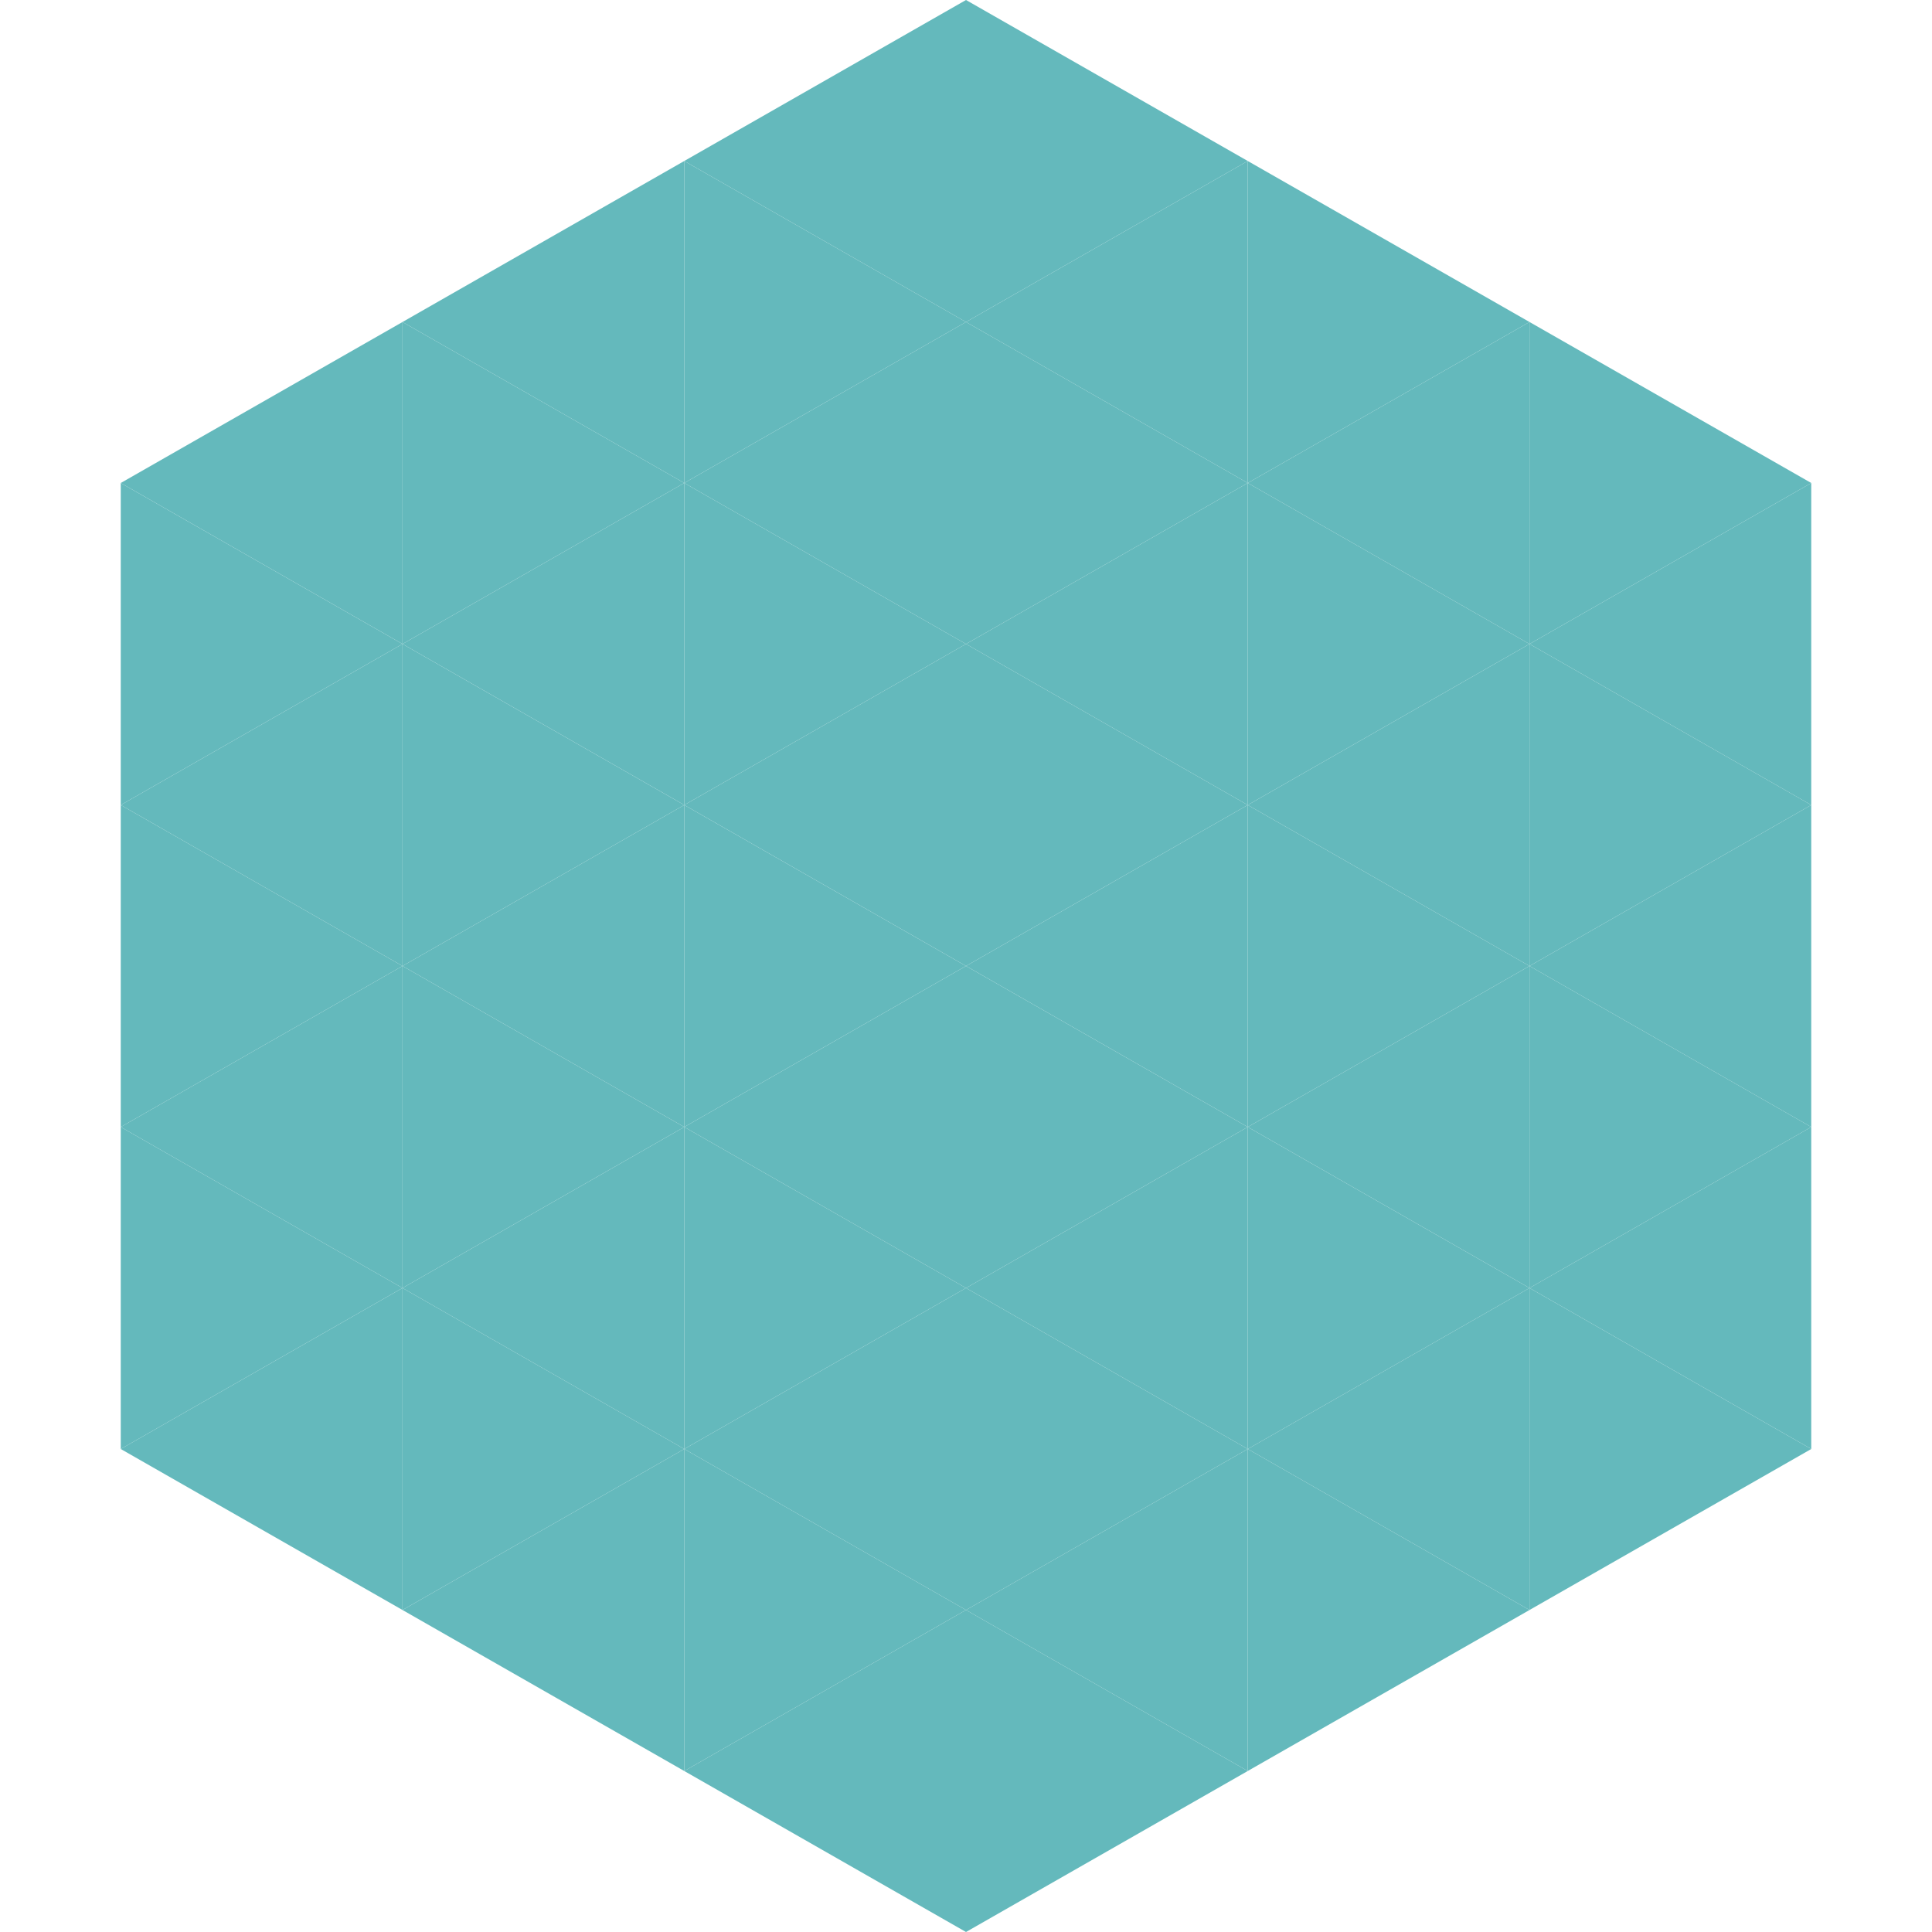
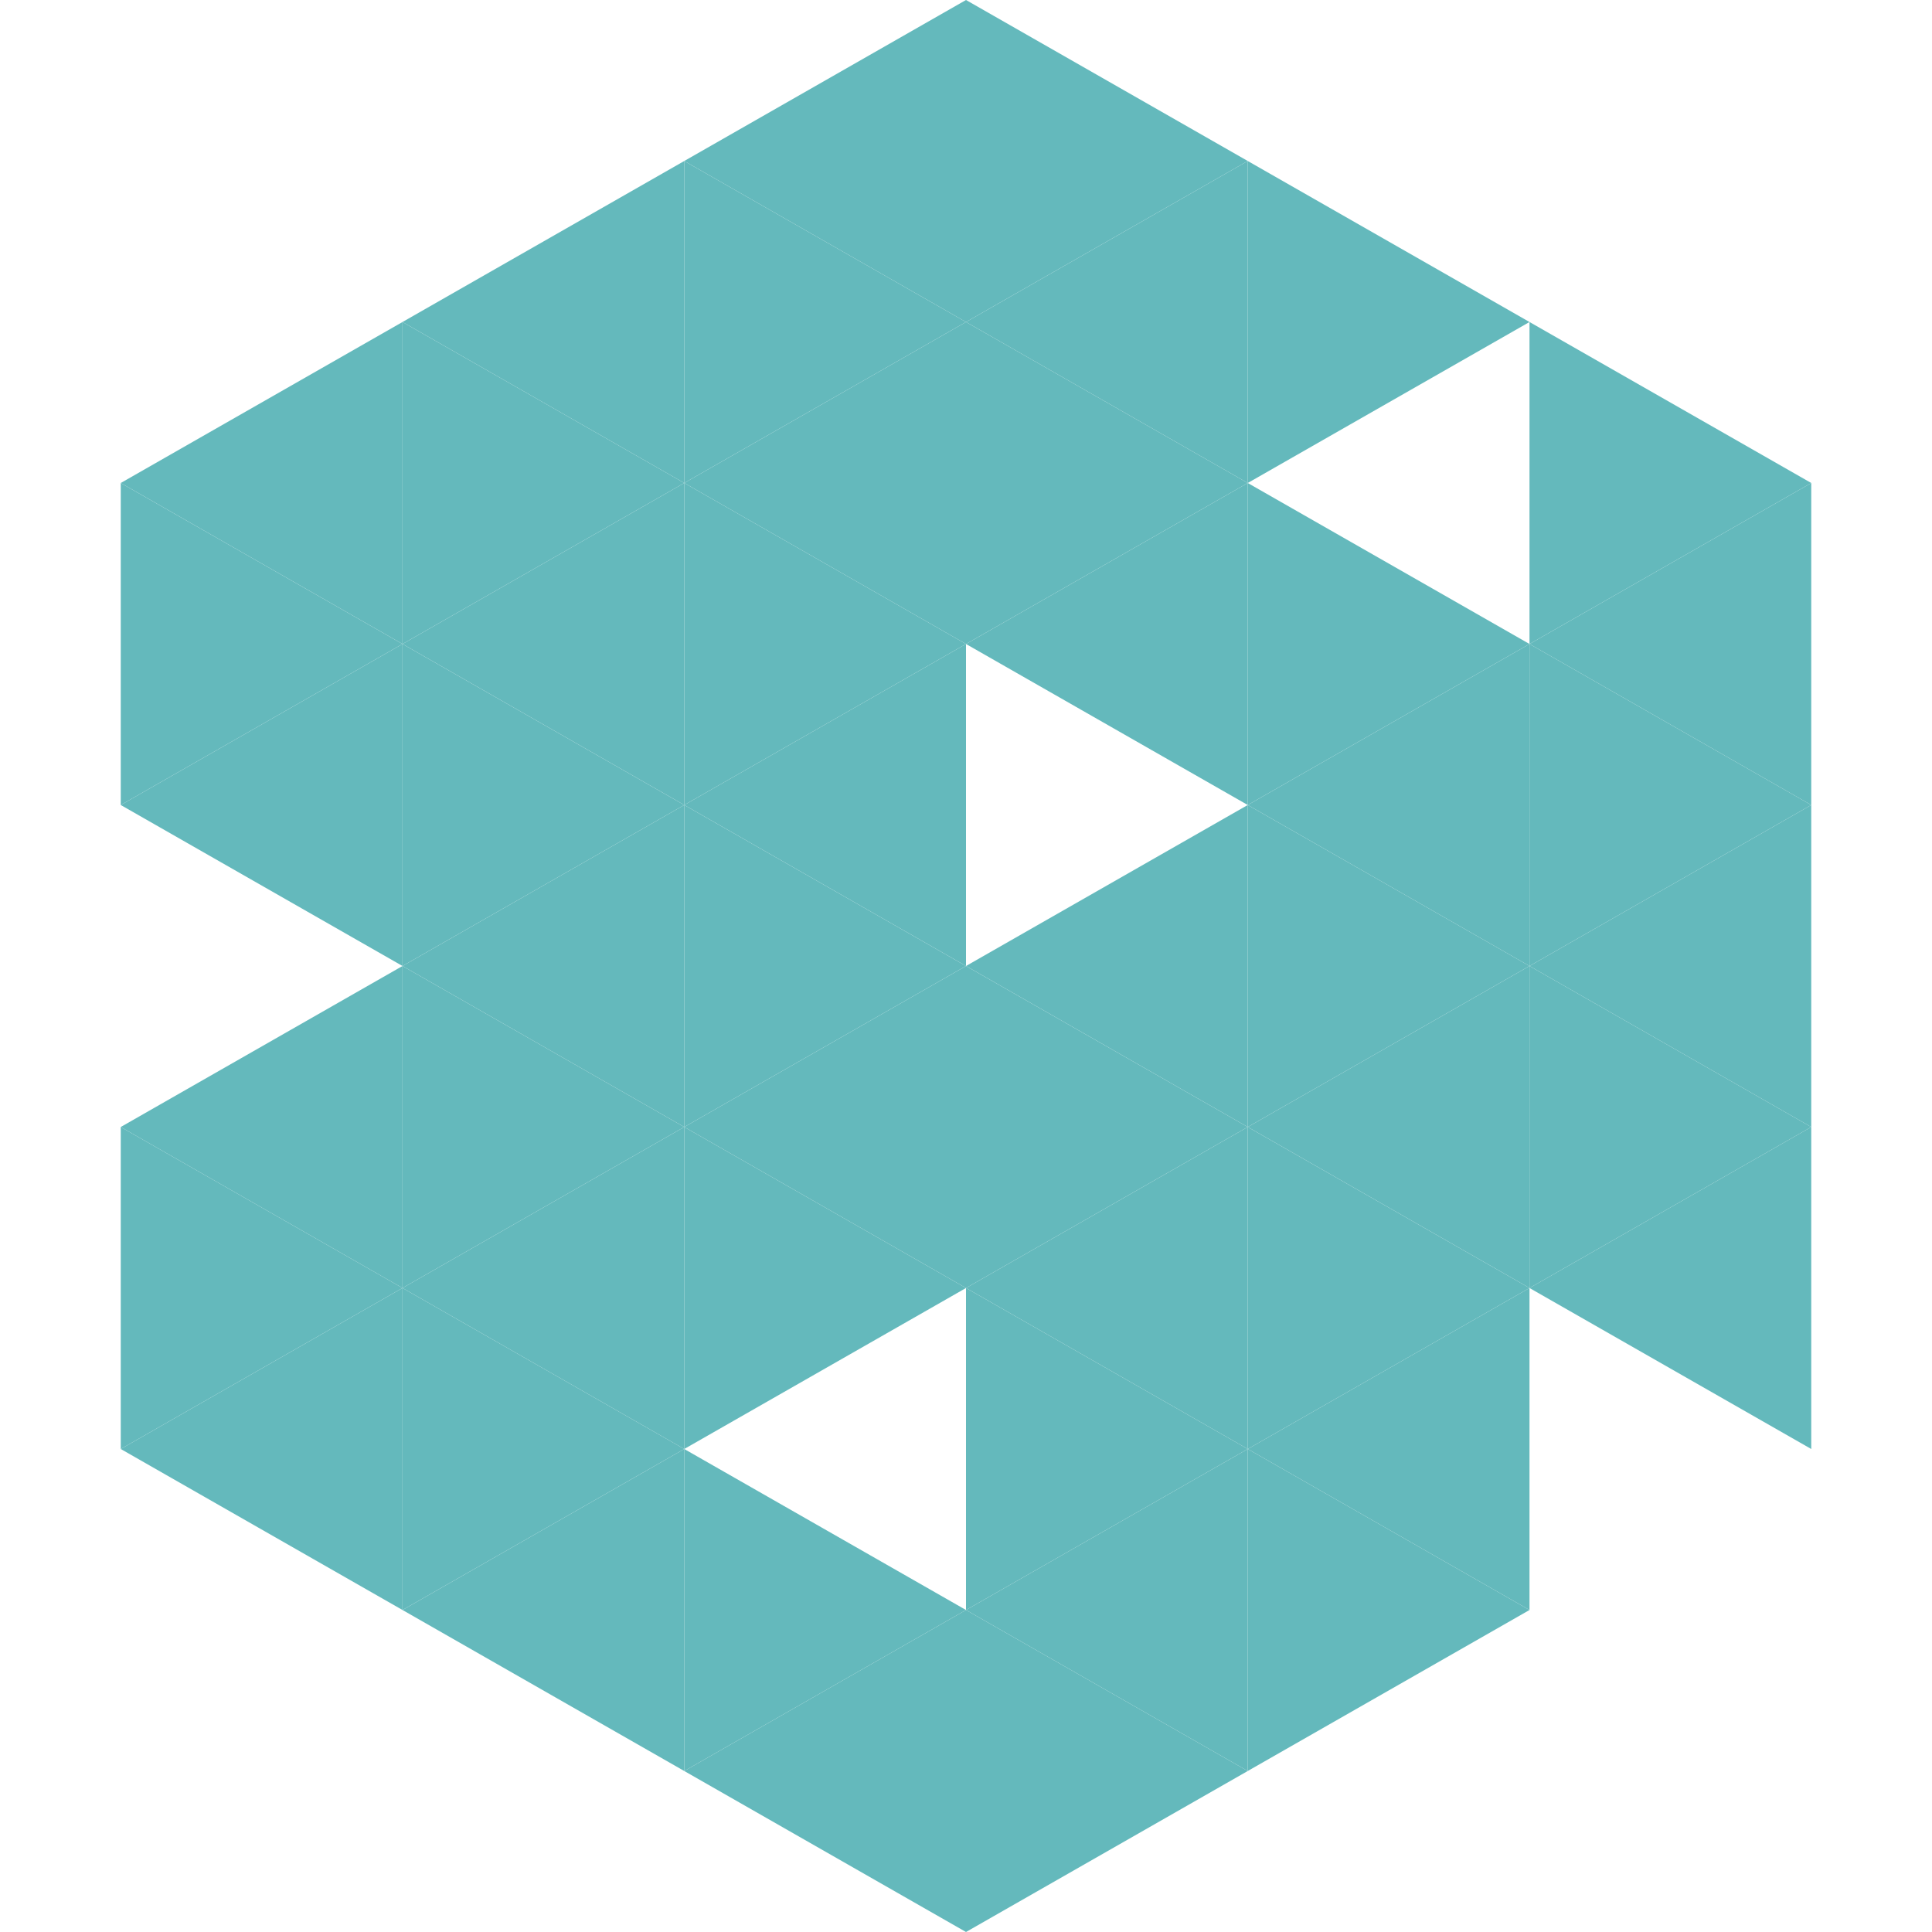
<svg xmlns="http://www.w3.org/2000/svg" width="240" height="240">
  <polygon points="50,40 15,60 50,80" style="fill:rgb(100,185,188)" />
  <polygon points="190,40 225,60 190,80" style="fill:rgb(100,185,188)" />
  <polygon points="15,60 50,80 15,100" style="fill:rgb(100,185,188)" />
  <polygon points="225,60 190,80 225,100" style="fill:rgb(100,185,188)" />
  <polygon points="50,80 15,100 50,120" style="fill:rgb(100,185,188)" />
  <polygon points="190,80 225,100 190,120" style="fill:rgb(100,185,188)" />
-   <polygon points="15,100 50,120 15,140" style="fill:rgb(100,185,188)" />
  <polygon points="225,100 190,120 225,140" style="fill:rgb(100,185,188)" />
  <polygon points="50,120 15,140 50,160" style="fill:rgb(100,185,188)" />
  <polygon points="190,120 225,140 190,160" style="fill:rgb(100,185,188)" />
  <polygon points="15,140 50,160 15,180" style="fill:rgb(100,185,188)" />
  <polygon points="225,140 190,160 225,180" style="fill:rgb(100,185,188)" />
  <polygon points="50,160 15,180 50,200" style="fill:rgb(100,185,188)" />
-   <polygon points="190,160 225,180 190,200" style="fill:rgb(100,185,188)" />
  <polygon points="15,180 50,200 15,220" style="fill:rgb(255,255,255); fill-opacity:0" />
  <polygon points="225,180 190,200 225,220" style="fill:rgb(255,255,255); fill-opacity:0" />
  <polygon points="50,0 85,20 50,40" style="fill:rgb(255,255,255); fill-opacity:0" />
  <polygon points="190,0 155,20 190,40" style="fill:rgb(255,255,255); fill-opacity:0" />
  <polygon points="85,20 50,40 85,60" style="fill:rgb(100,185,188)" />
  <polygon points="155,20 190,40 155,60" style="fill:rgb(100,185,188)" />
  <polygon points="50,40 85,60 50,80" style="fill:rgb(100,185,188)" />
-   <polygon points="190,40 155,60 190,80" style="fill:rgb(100,185,188)" />
  <polygon points="85,60 50,80 85,100" style="fill:rgb(100,185,188)" />
  <polygon points="155,60 190,80 155,100" style="fill:rgb(100,185,188)" />
  <polygon points="50,80 85,100 50,120" style="fill:rgb(100,185,188)" />
  <polygon points="190,80 155,100 190,120" style="fill:rgb(100,185,188)" />
  <polygon points="85,100 50,120 85,140" style="fill:rgb(100,185,188)" />
  <polygon points="155,100 190,120 155,140" style="fill:rgb(100,185,188)" />
  <polygon points="50,120 85,140 50,160" style="fill:rgb(100,185,188)" />
  <polygon points="190,120 155,140 190,160" style="fill:rgb(100,185,188)" />
  <polygon points="85,140 50,160 85,180" style="fill:rgb(100,185,188)" />
  <polygon points="155,140 190,160 155,180" style="fill:rgb(100,185,188)" />
  <polygon points="50,160 85,180 50,200" style="fill:rgb(100,185,188)" />
  <polygon points="190,160 155,180 190,200" style="fill:rgb(100,185,188)" />
  <polygon points="85,180 50,200 85,220" style="fill:rgb(100,185,188)" />
  <polygon points="155,180 190,200 155,220" style="fill:rgb(100,185,188)" />
  <polygon points="120,0 85,20 120,40" style="fill:rgb(100,185,188)" />
  <polygon points="120,0 155,20 120,40" style="fill:rgb(100,185,188)" />
  <polygon points="85,20 120,40 85,60" style="fill:rgb(100,185,188)" />
  <polygon points="155,20 120,40 155,60" style="fill:rgb(100,185,188)" />
  <polygon points="120,40 85,60 120,80" style="fill:rgb(100,185,188)" />
  <polygon points="120,40 155,60 120,80" style="fill:rgb(100,185,188)" />
  <polygon points="85,60 120,80 85,100" style="fill:rgb(100,185,188)" />
  <polygon points="155,60 120,80 155,100" style="fill:rgb(100,185,188)" />
  <polygon points="120,80 85,100 120,120" style="fill:rgb(100,185,188)" />
-   <polygon points="120,80 155,100 120,120" style="fill:rgb(100,185,188)" />
  <polygon points="85,100 120,120 85,140" style="fill:rgb(100,185,188)" />
  <polygon points="155,100 120,120 155,140" style="fill:rgb(100,185,188)" />
  <polygon points="120,120 85,140 120,160" style="fill:rgb(100,185,188)" />
  <polygon points="120,120 155,140 120,160" style="fill:rgb(100,185,188)" />
  <polygon points="85,140 120,160 85,180" style="fill:rgb(100,185,188)" />
  <polygon points="155,140 120,160 155,180" style="fill:rgb(100,185,188)" />
-   <polygon points="120,160 85,180 120,200" style="fill:rgb(100,185,188)" />
  <polygon points="120,160 155,180 120,200" style="fill:rgb(100,185,188)" />
  <polygon points="85,180 120,200 85,220" style="fill:rgb(100,185,188)" />
  <polygon points="155,180 120,200 155,220" style="fill:rgb(100,185,188)" />
  <polygon points="120,200 85,220 120,240" style="fill:rgb(100,185,188)" />
  <polygon points="120,200 155,220 120,240" style="fill:rgb(100,185,188)" />
  <polygon points="85,220 120,240 85,260" style="fill:rgb(255,255,255); fill-opacity:0" />
  <polygon points="155,220 120,240 155,260" style="fill:rgb(255,255,255); fill-opacity:0" />
</svg>